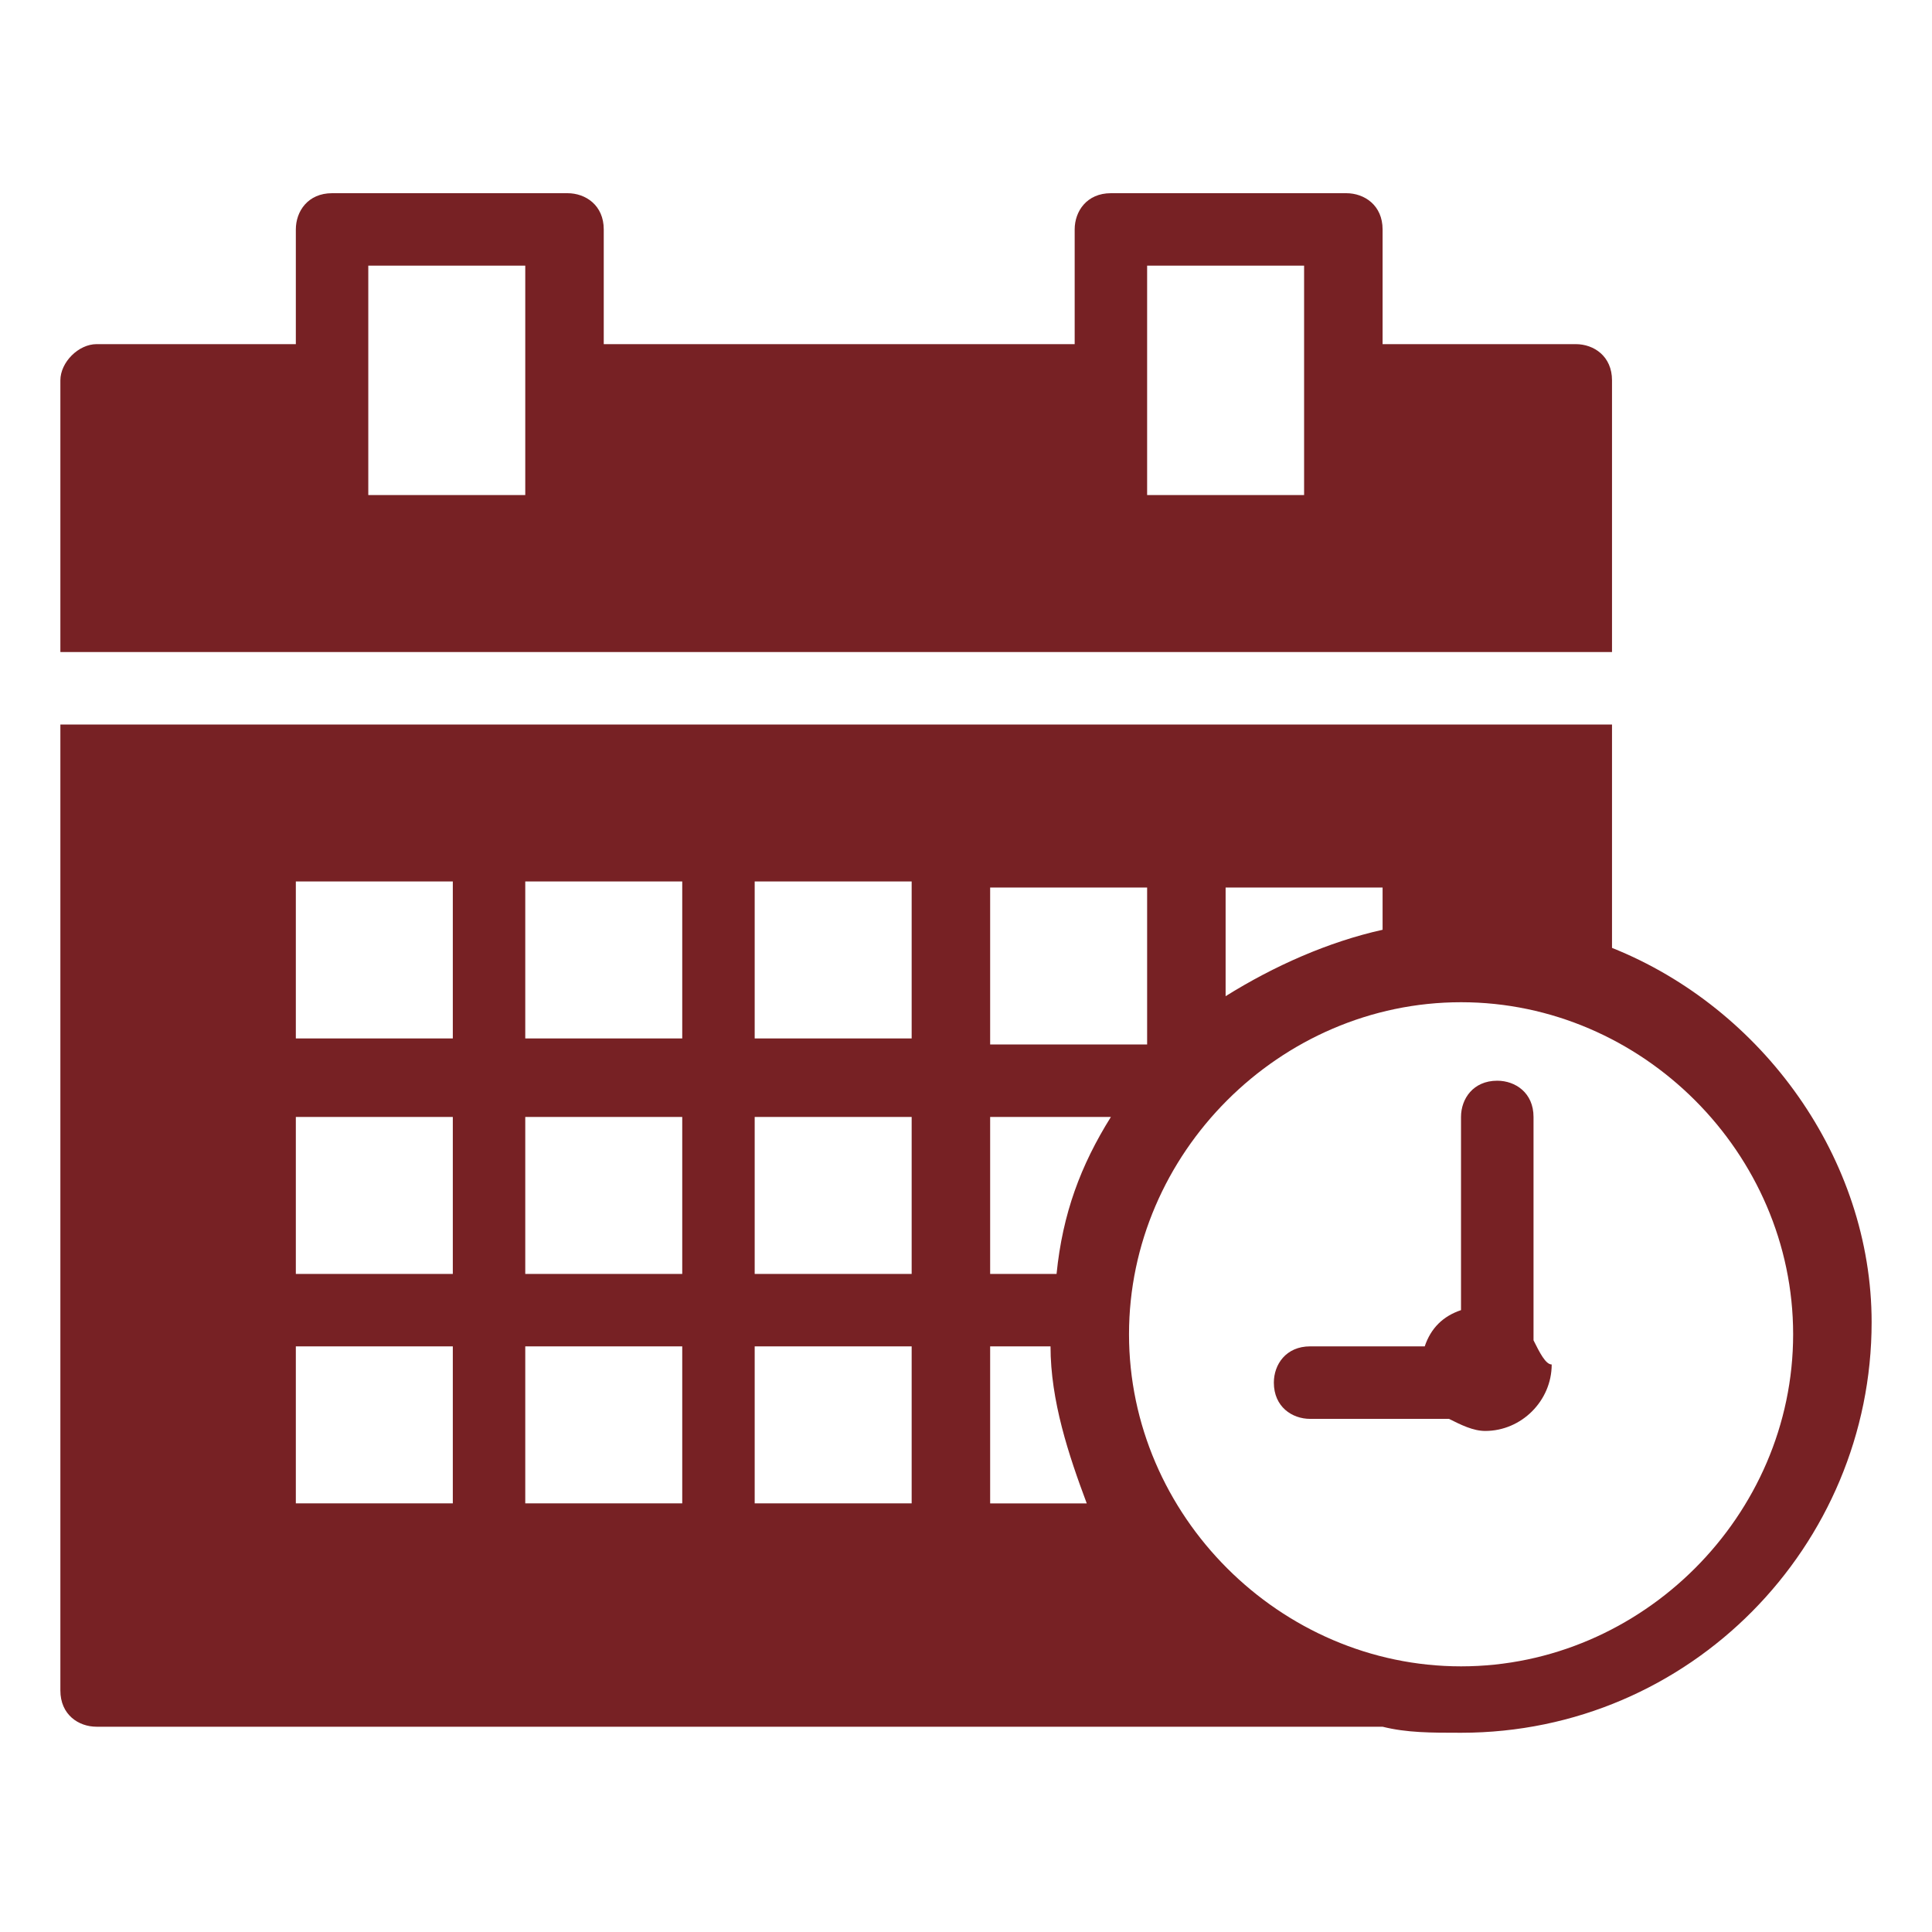
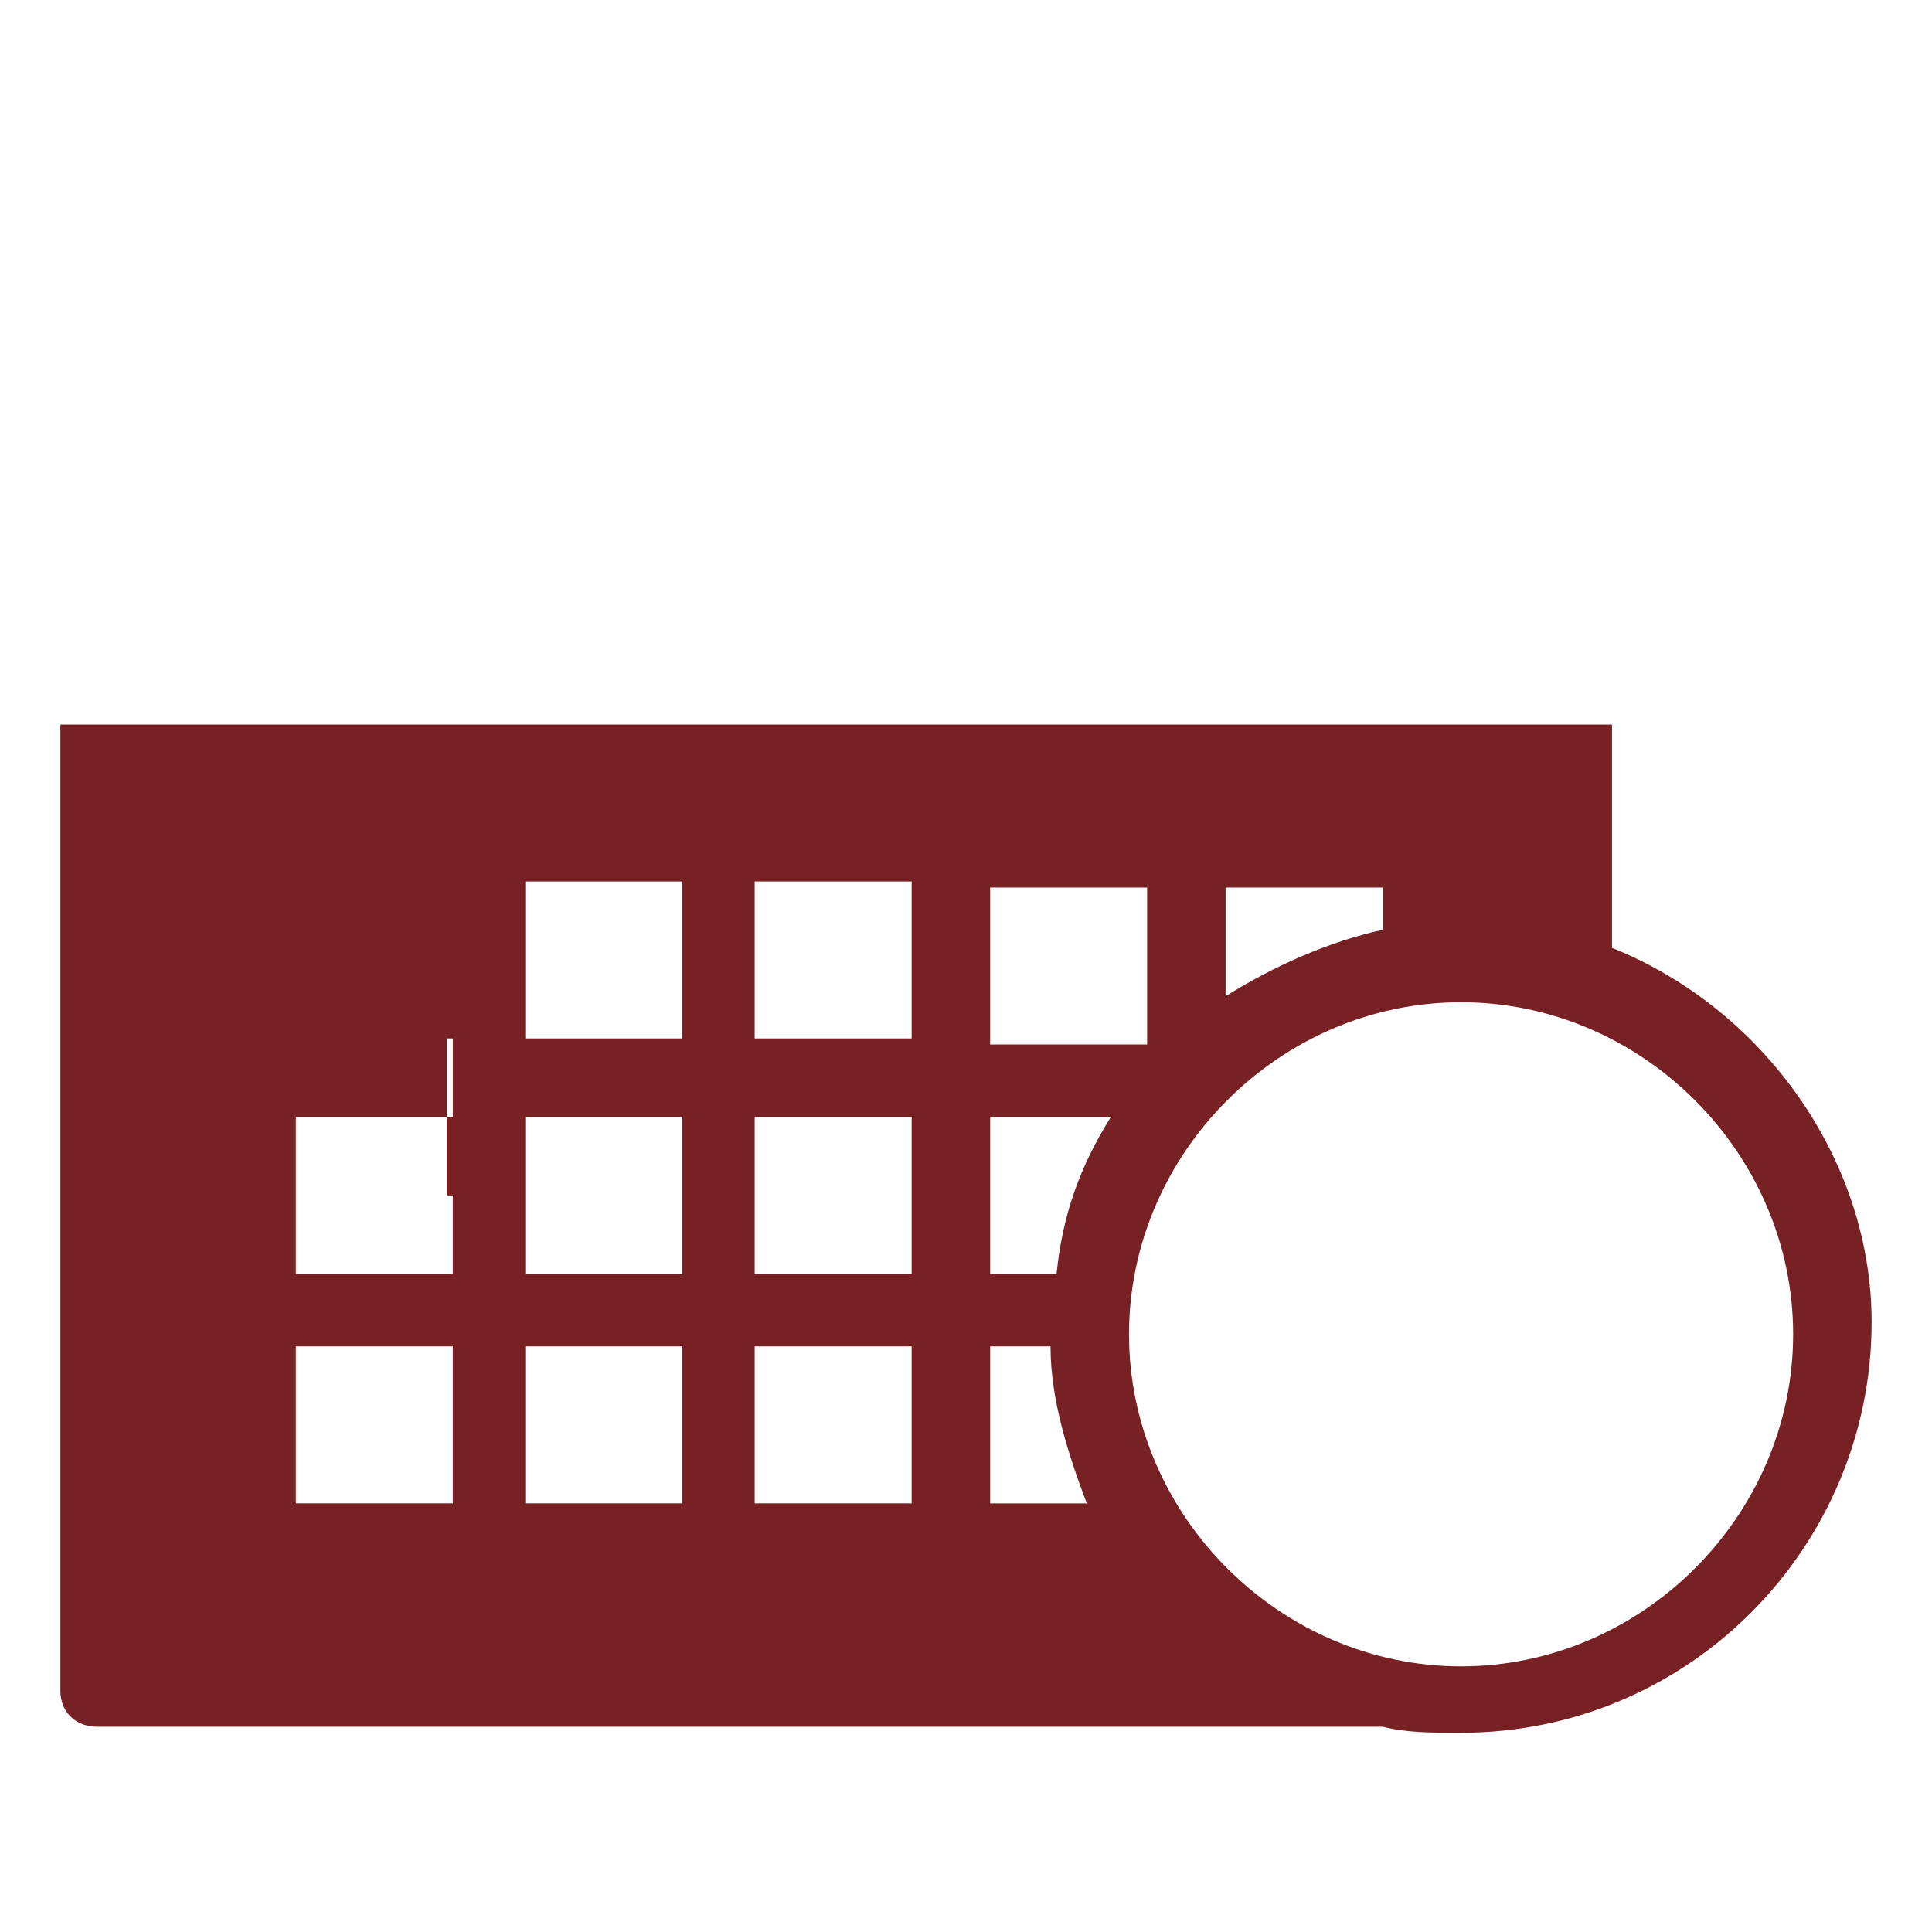
<svg xmlns="http://www.w3.org/2000/svg" id="Layer_1" x="0px" y="0px" width="32px" height="32px" viewBox="0 0 32 32" xml:space="preserve">
  <g>
-     <path fill="#772124" d="M25.4,22.2v-3.7c0-0.4-0.301-0.6-0.601-0.6c-0.399,0-0.6,0.3-0.6,0.6v3.2c-0.3,0.1-0.5,0.3-0.601,0.6H21.7 c-0.4,0-0.601,0.3-0.601,0.601c0,0.399,0.301,0.6,0.601,0.6H24c0.2,0.1,0.4,0.2,0.6,0.2c0.601,0,1.101-0.5,1.101-1.101 C25.6,22.6,25.5,22.4,25.4,22.2z" />
-     <path fill="#772124" d="M26.7,6.3c0-0.4-0.3-0.6-0.601-0.6H22.9V3.8c0-0.4-0.301-0.6-0.601-0.6H18.4C18,3.2,17.8,3.5,17.8,3.8v1.9 H10V3.8c0-0.4-0.3-0.6-0.6-0.6H5.5c-0.4,0-0.6,0.3-0.6,0.6v1.9H1.6C1.3,5.7,1,6,1,6.3v4.5h25.7V6.3z M8.7,8.2H6.1V4.4h2.6V8.2z M21.5,8.2H19V4.4h2.6v3.8H21.5z" />
-     <path fill="#772124" d="M26.7,15.7V12H1v16c0,0.4,0.3,0.6,0.6,0.6h21.2H22.9C23.3,28.7,23.7,28.7,24.2,28.7 c3.8,0,6.8-3.101,6.8-6.8C31,19.2,29.2,16.7,26.7,15.7z M20.3,14.7H22.9v0.7C22,15.6,21.1,16,20.3,16.5V14.7z M16.4,14.7H19v2.6 h-2.6V14.7z M7.4,24.9H4.9V22.3h2.6V24.9H7.4z M7.4,21.1H4.9v-2.6h2.6v2.6H7.4z M7.4,17.2H4.9v-2.6h2.6v2.6H7.4z M11.3,24.9H8.7 V22.3h2.6V24.9z M11.3,21.1H8.7v-2.6h2.6V21.1z M11.3,17.2H8.7v-2.6h2.6V17.2z M15.1,24.9h-2.6V22.3h2.6V24.9z M15.1,21.1h-2.6 v-2.6h2.6V21.1z M15.1,17.2h-2.6v-2.6h2.6V17.2z M16.4,24.9V22.3h1c0,0.9,0.3,1.8,0.6,2.601H16.4z M17.5,21.1h-1.1v-2.6h2 C17.9,19.3,17.6,20.1,17.5,21.1z M24.2,27.6c-3,0-5.5-2.5-5.5-5.5s2.5-5.5,5.5-5.5s5.5,2.5,5.5,5.5S27.2,27.6,24.2,27.6z" />
+     <path fill="#772124" d="M26.7,15.7V12H1v16c0,0.4,0.3,0.6,0.6,0.6h21.2H22.9C23.3,28.7,23.7,28.7,24.2,28.7 c3.8,0,6.8-3.101,6.8-6.8C31,19.2,29.2,16.7,26.7,15.7z M20.3,14.7H22.9v0.7C22,15.6,21.1,16,20.3,16.5V14.7z M16.4,14.7H19v2.6 h-2.6V14.7z M7.4,24.9H4.9V22.3h2.6V24.9H7.4z M7.4,21.1H4.9v-2.6h2.6v2.6H7.4z M7.4,17.2H4.9h2.6v2.6H7.4z M11.3,24.9H8.7 V22.3h2.6V24.9z M11.3,21.1H8.7v-2.6h2.6V21.1z M11.3,17.2H8.7v-2.6h2.6V17.2z M15.1,24.9h-2.6V22.3h2.6V24.9z M15.1,21.1h-2.6 v-2.6h2.6V21.1z M15.1,17.2h-2.6v-2.6h2.6V17.2z M16.4,24.9V22.3h1c0,0.9,0.3,1.8,0.6,2.601H16.4z M17.5,21.1h-1.1v-2.6h2 C17.9,19.3,17.6,20.1,17.5,21.1z M24.2,27.6c-3,0-5.5-2.5-5.5-5.5s2.5-5.5,5.5-5.5s5.5,2.5,5.5,5.5S27.2,27.6,24.2,27.6z" />
  </g>
</svg>